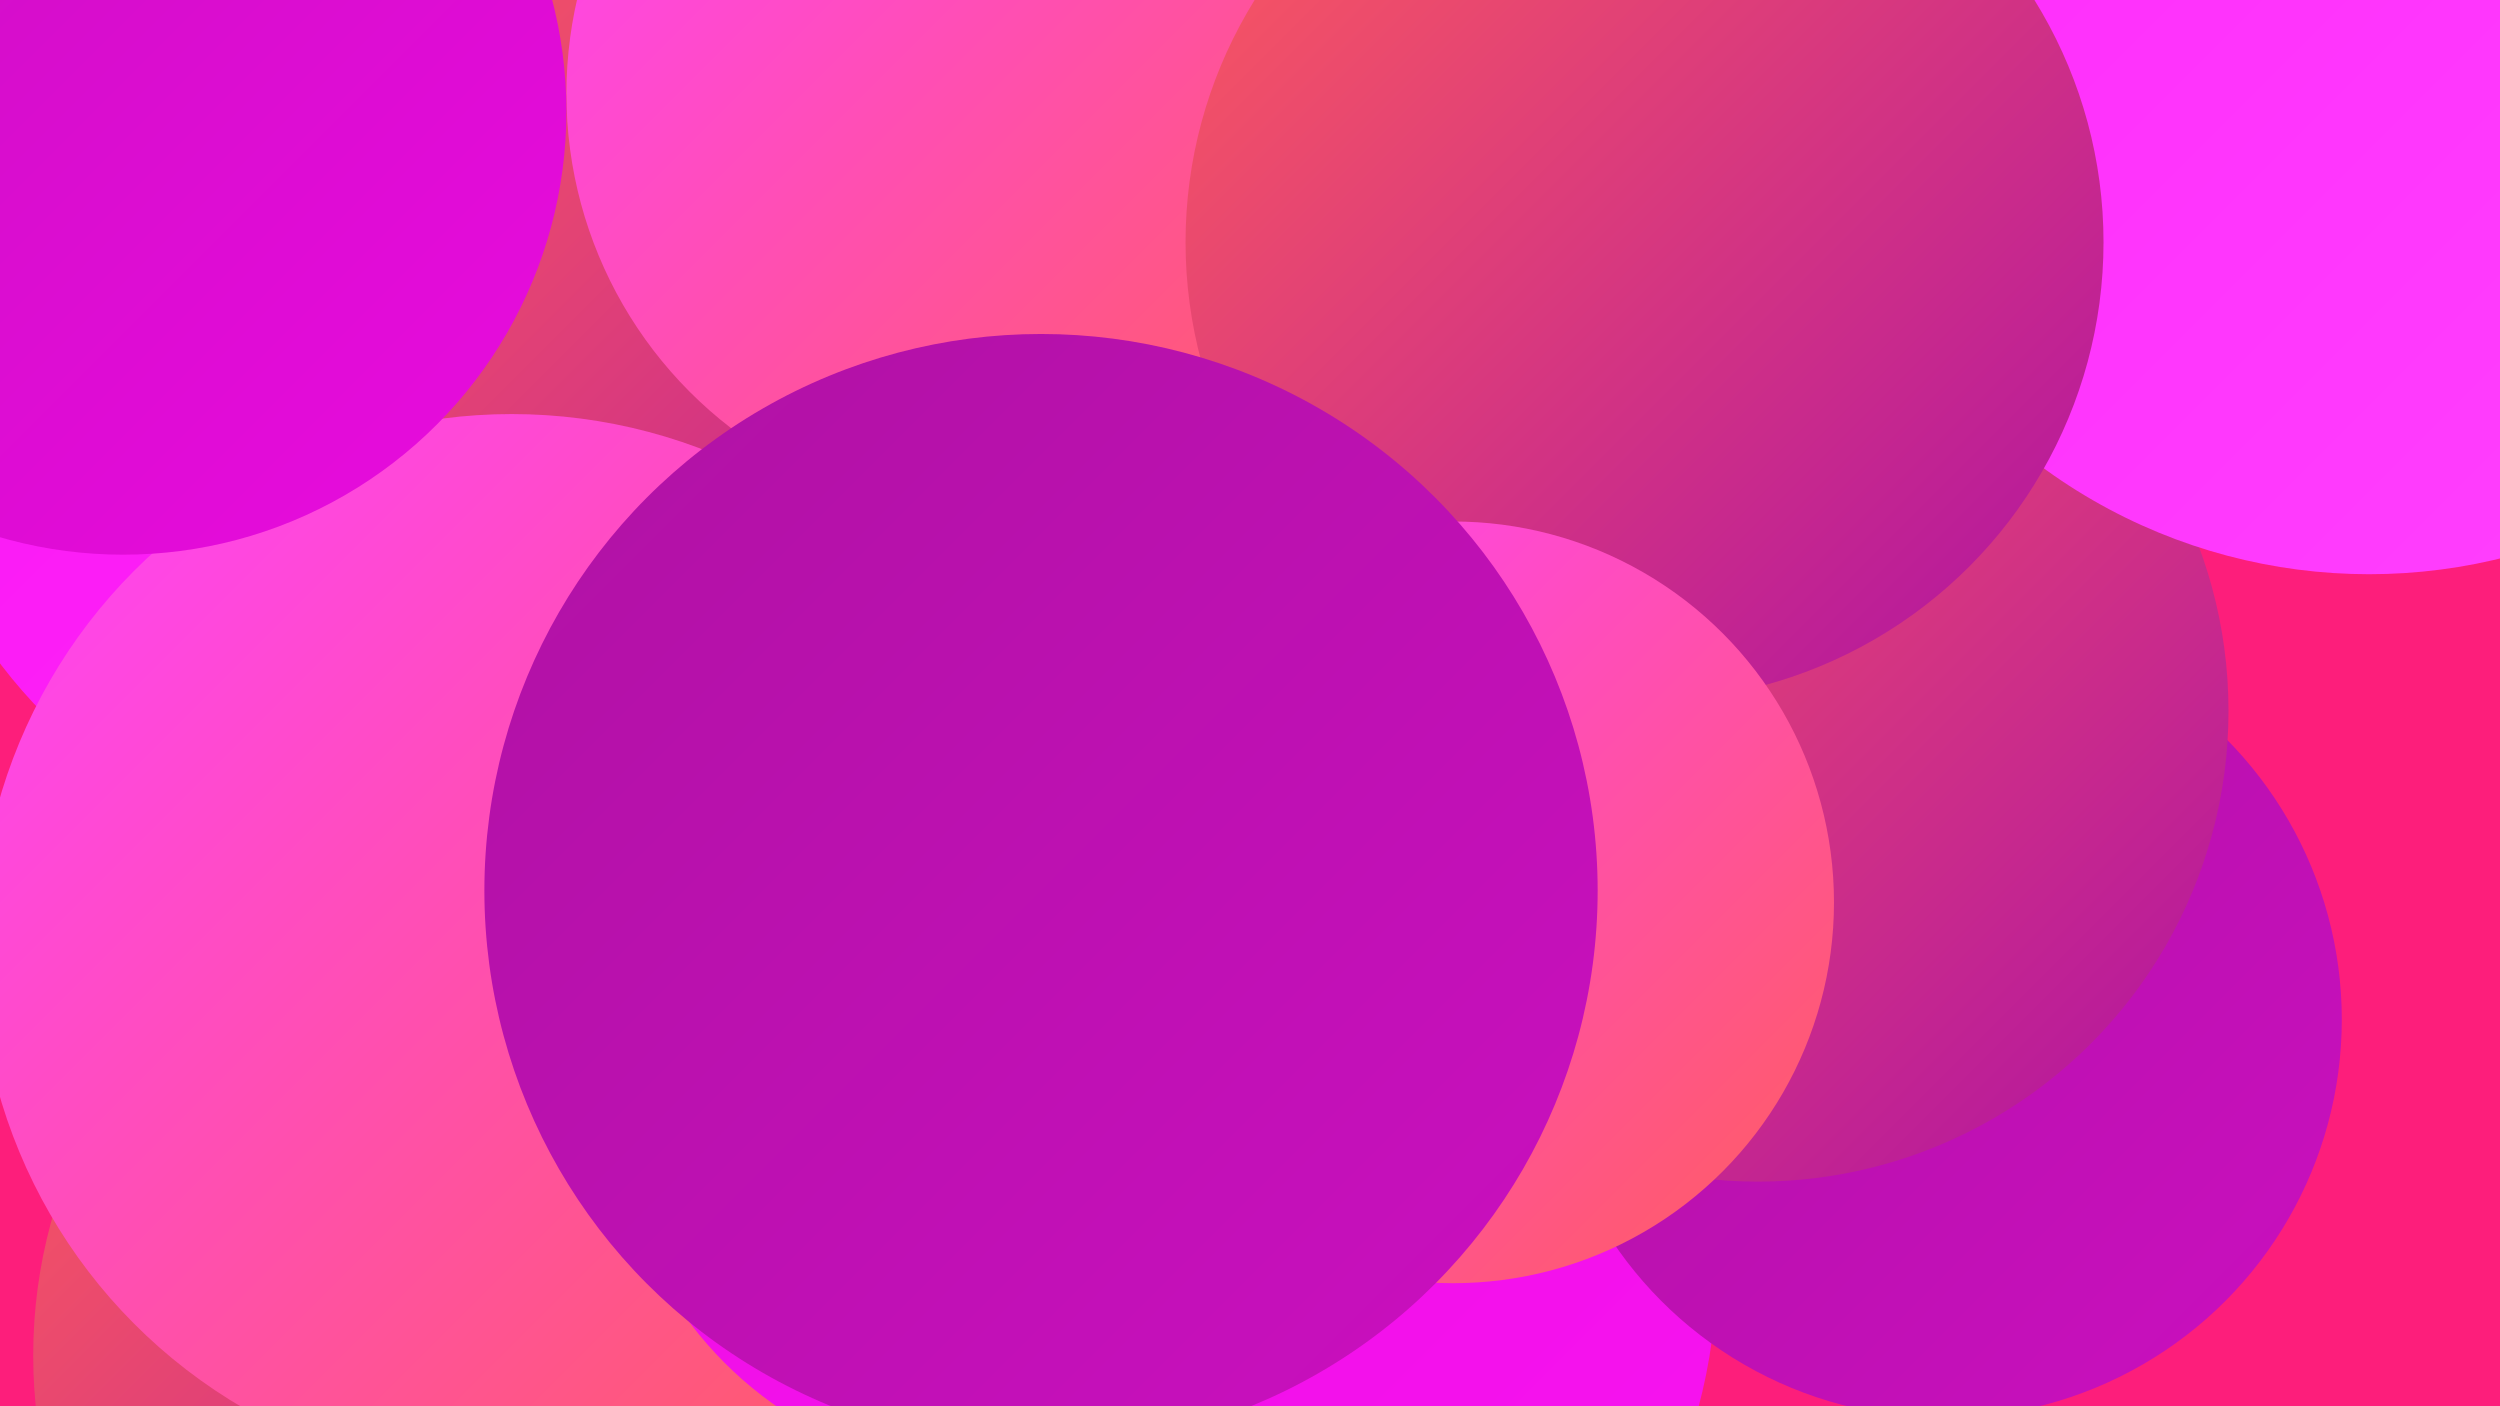
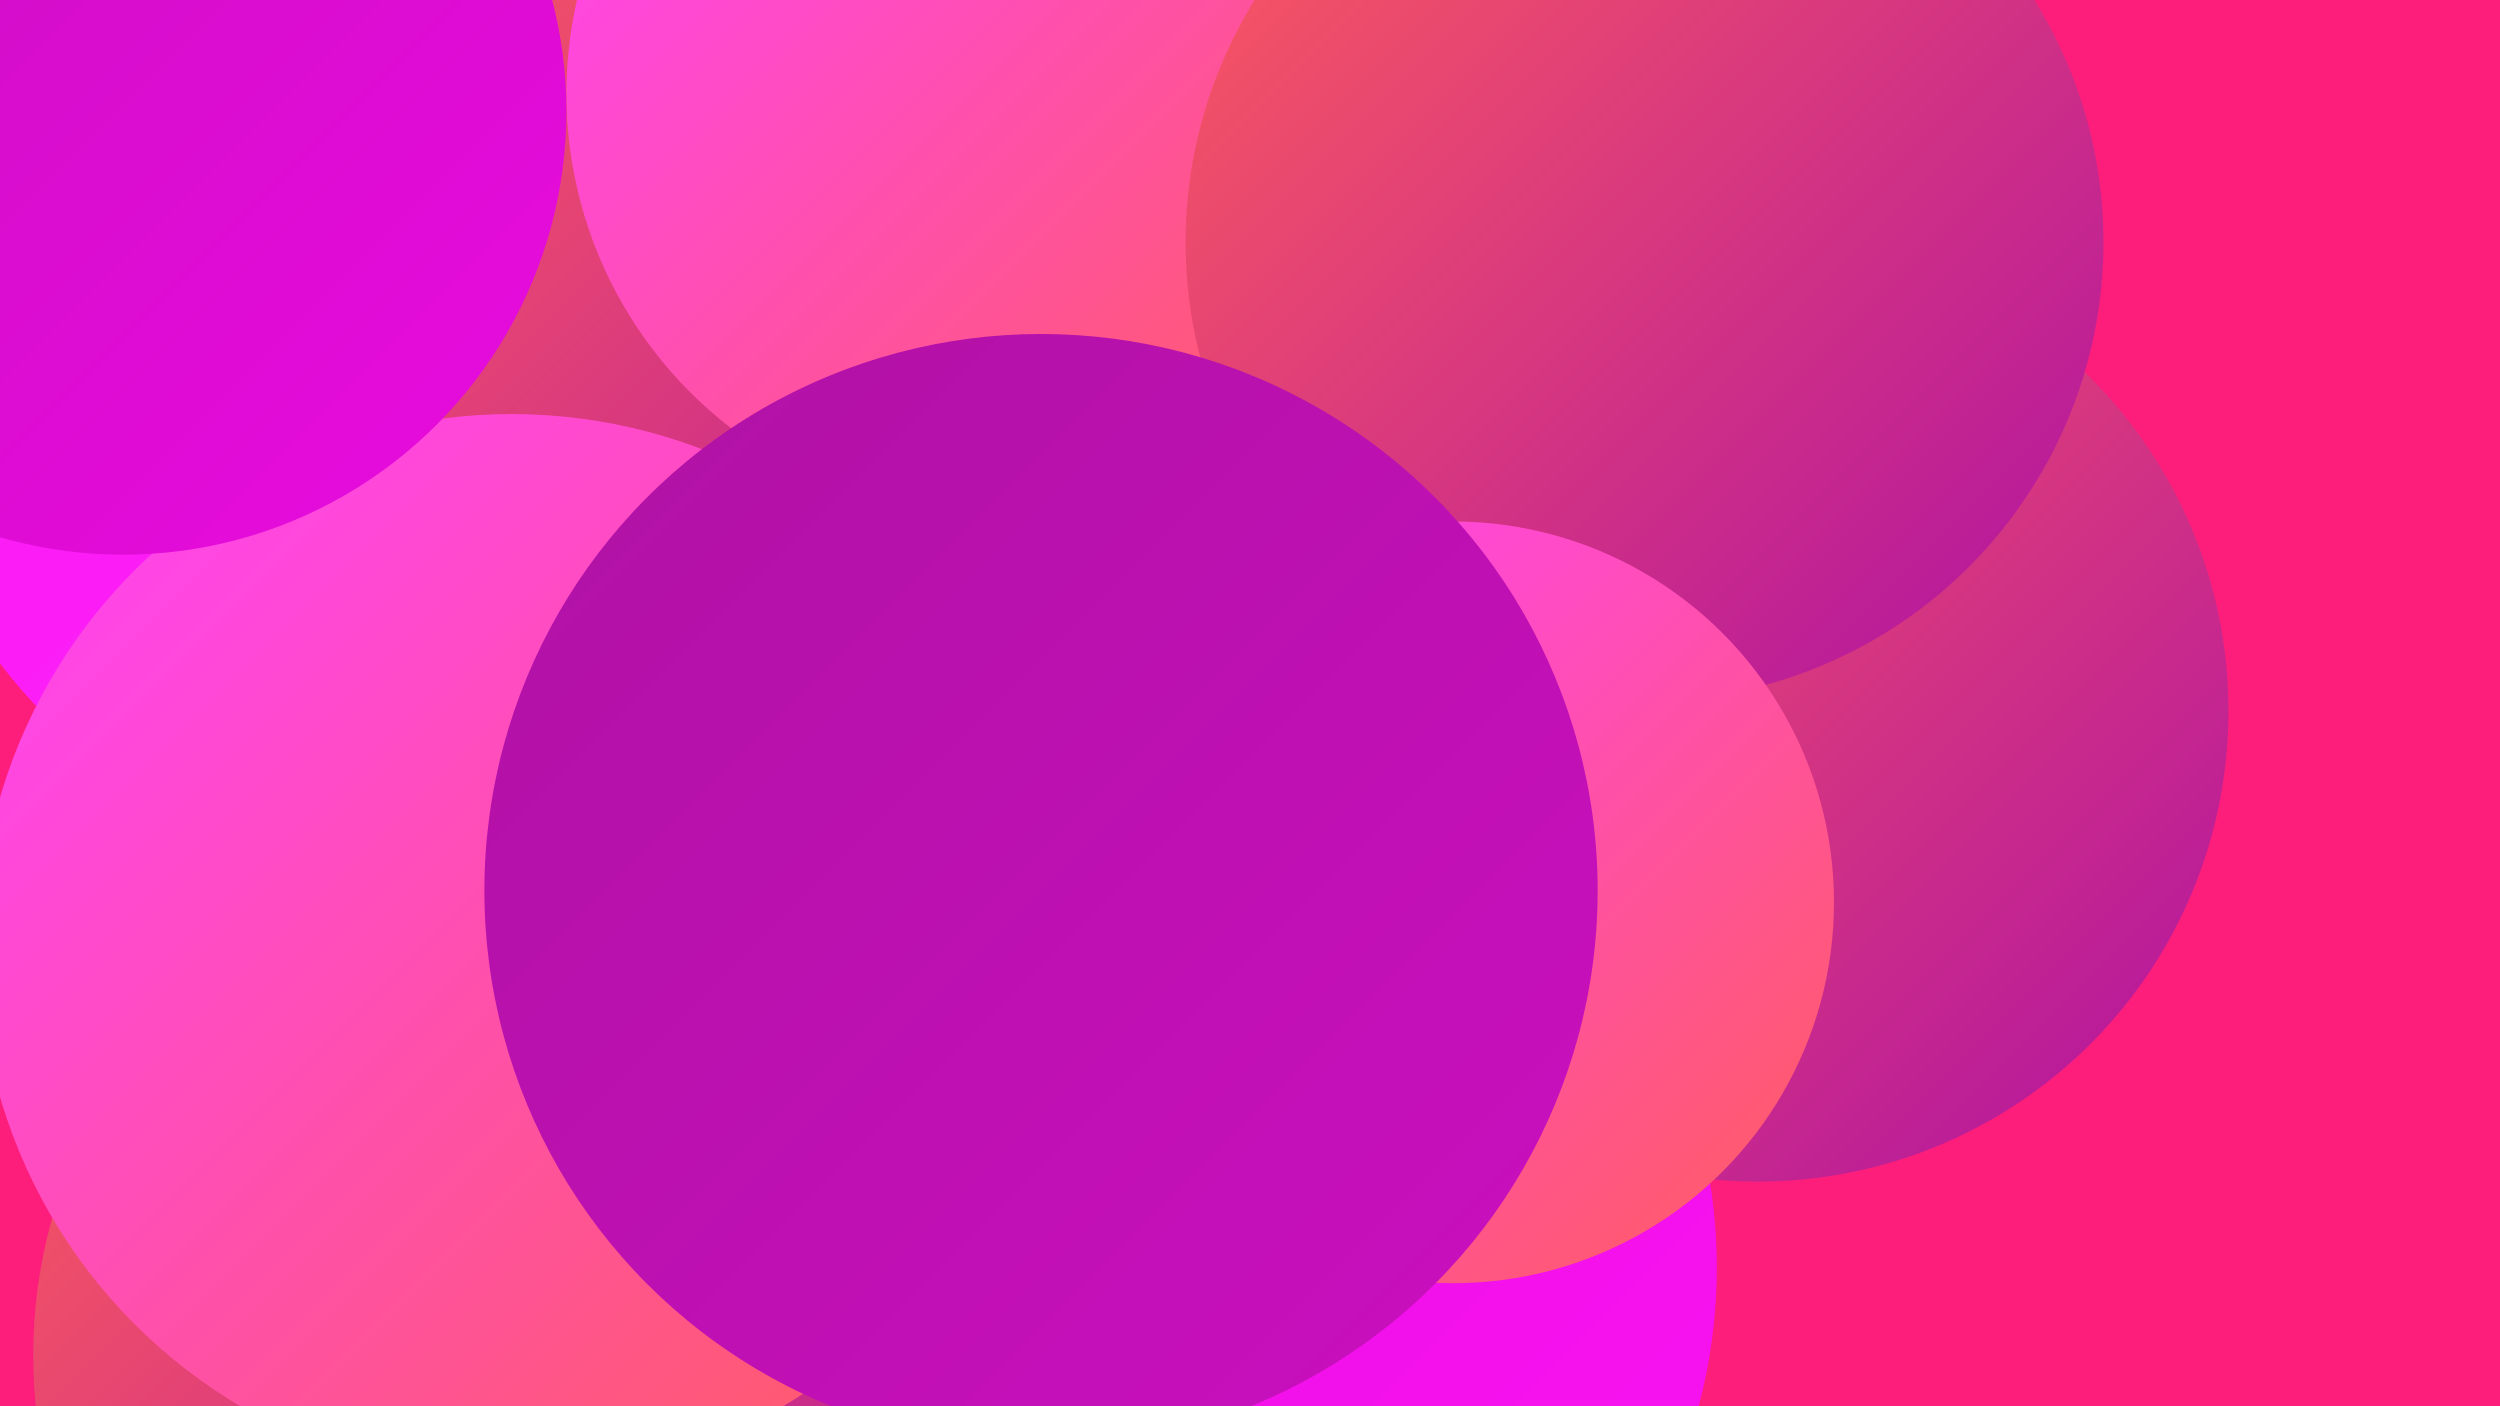
<svg xmlns="http://www.w3.org/2000/svg" width="1280" height="720">
  <defs>
    <linearGradient id="grad0" x1="0%" y1="0%" x2="100%" y2="100%">
      <stop offset="0%" style="stop-color:#af12a3;stop-opacity:1" />
      <stop offset="100%" style="stop-color:#cb0fc0;stop-opacity:1" />
    </linearGradient>
    <linearGradient id="grad1" x1="0%" y1="0%" x2="100%" y2="100%">
      <stop offset="0%" style="stop-color:#cb0fc0;stop-opacity:1" />
      <stop offset="100%" style="stop-color:#e90bdf;stop-opacity:1" />
    </linearGradient>
    <linearGradient id="grad2" x1="0%" y1="0%" x2="100%" y2="100%">
      <stop offset="0%" style="stop-color:#e90bdf;stop-opacity:1" />
      <stop offset="100%" style="stop-color:#f914f2;stop-opacity:1" />
    </linearGradient>
    <linearGradient id="grad3" x1="0%" y1="0%" x2="100%" y2="100%">
      <stop offset="0%" style="stop-color:#f914f2;stop-opacity:1" />
      <stop offset="100%" style="stop-color:#ff28fb;stop-opacity:1" />
    </linearGradient>
    <linearGradient id="grad4" x1="0%" y1="0%" x2="100%" y2="100%">
      <stop offset="0%" style="stop-color:#ff28fb;stop-opacity:1" />
      <stop offset="100%" style="stop-color:#ff42fe;stop-opacity:1" />
    </linearGradient>
    <linearGradient id="grad5" x1="0%" y1="0%" x2="100%" y2="100%">
      <stop offset="0%" style="stop-color:#ff42fe;stop-opacity:1" />
      <stop offset="100%" style="stop-color:#ff5d5b;stop-opacity:1" />
    </linearGradient>
    <linearGradient id="grad6" x1="0%" y1="0%" x2="100%" y2="100%">
      <stop offset="0%" style="stop-color:#ff5d5b;stop-opacity:1" />
      <stop offset="100%" style="stop-color:#af12a3;stop-opacity:1" />
    </linearGradient>
  </defs>
  <rect width="1280" height="720" fill="#fd1e7b" />
  <circle cx="602" cy="649" r="277" fill="url(#grad2)" />
-   <circle cx="995" cy="522" r="204" fill="url(#grad0)" />
  <circle cx="312" cy="594" r="244" fill="url(#grad3)" />
  <circle cx="208" cy="182" r="261" fill="url(#grad3)" />
  <circle cx="417" cy="446" r="286" fill="url(#grad2)" />
-   <circle cx="825" cy="70" r="246" fill="url(#grad6)" />
  <circle cx="512" cy="390" r="246" fill="url(#grad0)" />
  <circle cx="900" cy="364" r="241" fill="url(#grad6)" />
  <circle cx="276" cy="694" r="259" fill="url(#grad6)" />
  <circle cx="440" cy="122" r="247" fill="url(#grad6)" />
  <circle cx="262" cy="485" r="273" fill="url(#grad5)" />
-   <circle cx="1213" cy="11" r="283" fill="url(#grad4)" />
-   <circle cx="509" cy="560" r="195" fill="url(#grad2)" />
  <circle cx="617" cy="430" r="224" fill="url(#grad6)" />
  <circle cx="506" cy="48" r="216" fill="url(#grad5)" />
  <circle cx="842" cy="124" r="235" fill="url(#grad6)" />
  <circle cx="63" cy="57" r="227" fill="url(#grad1)" />
  <circle cx="607" cy="471" r="189" fill="url(#grad2)" />
  <circle cx="744" cy="462" r="195" fill="url(#grad5)" />
  <circle cx="533" cy="456" r="285" fill="url(#grad0)" />
</svg>